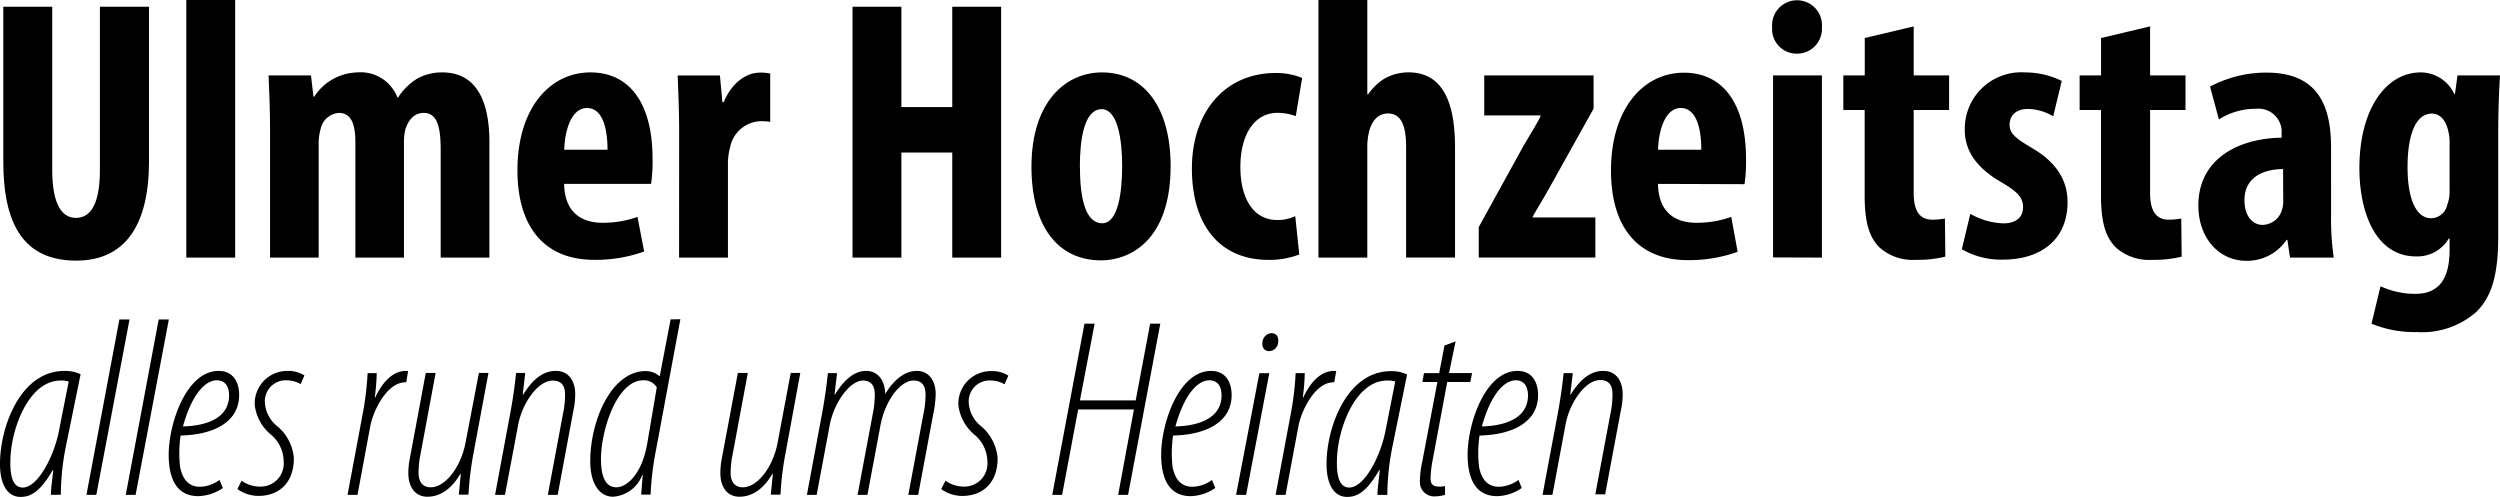
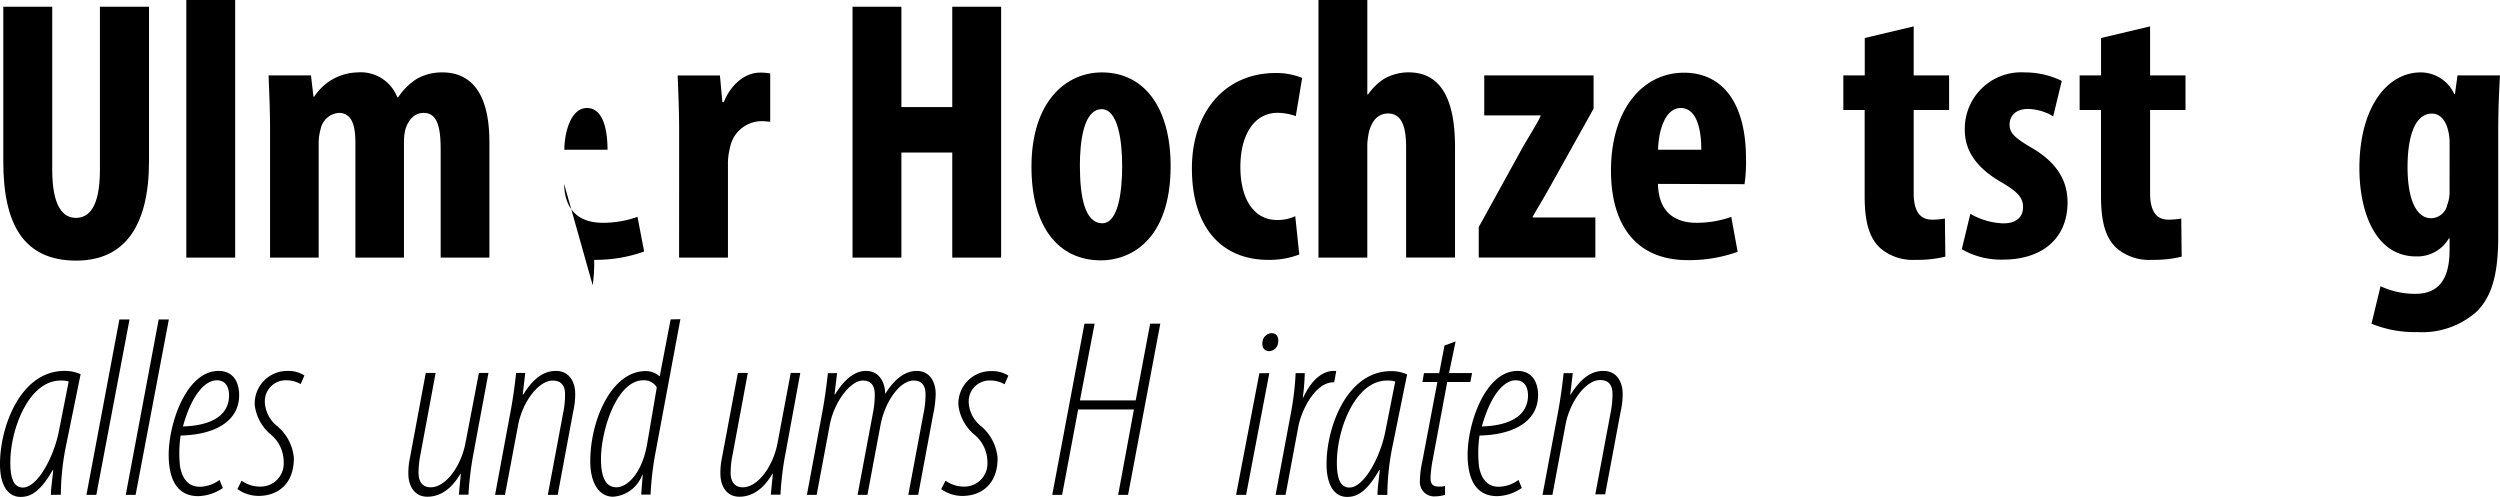
<svg xmlns="http://www.w3.org/2000/svg" id="brand-logo-2" width="253.516" height="50.39" viewBox="0 0 253.516 50.39">
  <g id="Objects">
    <path id="Path_111266" data-name="Path 111266" d="M8.371,10.29V26.819c0,3.734,1.1,4.883,2.394,4.883s2.442-1.023,2.442-4.883V10.29h4.979V25.946c0,6.553-2.454,10.09-7.385,10.09-5.32,0-7.391-3.68-7.391-10.036V10.29Z" transform="translate(-3.075 -9.608)" />
    <path id="Path_111267" data-name="Path 111267" d="M34.42,9.15h4.955V35.272H34.42Z" transform="translate(-15.527 -9.15)" />
    <path id="Path_111268" data-name="Path 111268" d="M48.51,27.285c0-2.023-.084-3.8-.15-5.56h4.3l.251,2.154h.078a5.386,5.386,0,0,1,4.4-2.46,3.975,3.975,0,0,1,4.028,2.531H61.5a6.254,6.254,0,0,1,1.885-1.873,5.153,5.153,0,0,1,2.579-.658c3.3,0,4.788,2.627,4.788,7.062V40.2H65.811V29.313c0-2.089-.239-3.788-1.718-3.788-.868,0-1.526.6-1.861,1.676a5.2,5.2,0,0,0-.144,1.311V40.2H57.163V28.625c0-1.347-.138-3.1-1.682-3.1a2.044,2.044,0,0,0-1.849,1.664,5.075,5.075,0,0,0-.192,1.394V40.2H48.51Z" transform="translate(-21.124 -14.077)" />
-     <path id="Path_111269" data-name="Path 111269" d="M95.264,32.725c.06,2.879,1.73,3.944,3.914,3.944a10.359,10.359,0,0,0,3.525-.6l.676,3.513a14.536,14.536,0,0,1-5.069.844c-5.033,0-7.78-3.321-7.78-9.09,0-6.218,3.238-9.916,7.4-9.916,3.974,0,6.3,3.136,6.3,8.731a15.559,15.559,0,0,1-.15,2.573Zm4.4-3.465c0-2.394-.6-4.231-2.083-4.231-1.61,0-2.268,2.364-2.3,4.231Z" transform="translate(-38.058 -14.077)" />
+     <path id="Path_111269" data-name="Path 111269" d="M95.264,32.725c.06,2.879,1.73,3.944,3.914,3.944a10.359,10.359,0,0,0,3.525-.6l.676,3.513a14.536,14.536,0,0,1-5.069.844a15.559,15.559,0,0,1-.15,2.573Zm4.4-3.465c0-2.394-.6-4.231-2.083-4.231-1.61,0-2.268,2.364-2.3,4.231Z" transform="translate(-38.058 -14.077)" />
    <path id="Path_111270" data-name="Path 111270" d="M117.83,27.3c0-1.837-.084-3.836-.15-5.56h4.285l.251,2.705h.138c.808-1.975,2.3-2.992,3.657-2.992a4.692,4.692,0,0,1,1.053.09v4.9a5.715,5.715,0,0,0-1.071-.06A3.27,3.27,0,0,0,123,29.007a6.529,6.529,0,0,0-.221,1.843v9.36h-4.955Z" transform="translate(-48.96 -14.088)" />
    <path id="Path_111271" data-name="Path 111271" d="M152.265,10.29V20.464h5.159V10.29h4.955V35.73h-4.955V25.078h-5.159V35.73H147.31V10.29Z" transform="translate(-60.858 -9.608)" />
    <path id="Path_111272" data-name="Path 111272" d="M191.742,30.905c0,7.69-4.255,9.575-7.05,9.575-4.411,0-7.062-3.483-7.062-9.485,0-6.619,3.483-9.575,7.146-9.575C189.132,21.42,191.742,25.083,191.742,30.905Zm-9.2,0c0,3.148.509,5.811,2.268,5.811,1.6,0,2.017-3.106,2.017-5.811,0-2.561-.419-5.757-2.089-5.757-1.807.03-2.2,3.2-2.2,5.787Z" transform="translate(-73.033 -14.077)" />
    <path id="Path_111273" data-name="Path 111273" d="M215.7,39.922a8.337,8.337,0,0,1-3.148.545c-4.68,0-7.738-3.238-7.738-9.276,0-5.721,3.357-9.671,8.48-9.671a6.948,6.948,0,0,1,2.7.5l-.646,3.872a5.5,5.5,0,0,0-1.843-.335c-2.394,0-3.776,2.262-3.776,5.482,0,3.339,1.418,5.386,3.722,5.386a4.189,4.189,0,0,0,1.843-.389Z" transform="translate(-83.947 -14.116)" />
    <path id="Path_111274" data-name="Path 111274" d="M226.26,9.15h4.955v9.575h.078a5.769,5.769,0,0,1,1.6-1.568,5,5,0,0,1,2.5-.67c3.387,0,4.716,2.9,4.716,7.582v11.2h-4.961V24.051c0-1.8-.335-3.393-1.825-3.393-.826,0-1.538.479-1.909,1.747a7.046,7.046,0,0,0-.2,1.388V35.272H226.26Z" transform="translate(-92.56 -9.15)" />
    <path id="Path_111275" data-name="Path 111275" d="M253.42,37.31l4.536-8.235c.6-1.035,1.376-2.256,1.73-2.992v-.1h-5.709V21.93h11.089V25.3l-4.417,7.918c-.6,1.1-1.346,2.286-1.759,3.04v.078h6.356V40.4H253.42Z" transform="translate(-103.466 -14.282)" />
    <path id="Path_111276" data-name="Path 111276" d="M280.594,32.745c.06,2.879,1.724,3.944,3.914,3.944a10.318,10.318,0,0,0,3.519-.6l.646,3.543a14.5,14.5,0,0,1-5.063.844c-5.039,0-7.78-3.321-7.78-9.09,0-6.218,3.238-9.916,7.391-9.916,3.974,0,6.3,3.136,6.3,8.731a15.555,15.555,0,0,1-.15,2.573Zm4.393-3.465c0-2.394-.6-4.231-2.083-4.231-1.61,0-2.262,2.364-2.3,4.231Z" transform="translate(-112.465 -14.097)" />
-     <path id="Path_111277" data-name="Path 111277" d="M308.179,11.929a2.52,2.52,0,0,1-2.591,2.675,2.484,2.484,0,0,1-2.454-2.675,2.531,2.531,0,1,1,5.045,0Zm-4.955,23.34V16.812h4.955V35.286Z" transform="translate(-123.425 -9.164)" />
    <path id="Path_111278" data-name="Path 111278" d="M322.334,13.62v4.973h3.591V22.1h-3.591v8.444c0,2.142.892,2.675,1.867,2.675a7.038,7.038,0,0,0,1.3-.114l.042,3.866a11.855,11.855,0,0,1-3.022.323,5.057,5.057,0,0,1-3.591-1.2c-1.011-.964-1.568-2.394-1.568-5.284V22.1H315.2V18.593h2.172V14.8Z" transform="translate(-128.274 -10.945)" />
    <path id="Path_111279" data-name="Path 111279" d="M336.142,35.759a7.133,7.133,0,0,0,3.345.969c1.263,0,2-.6,2-1.646,0-.969-.551-1.55-2.154-2.5-2.992-1.7-3.752-3.627-3.752-5.314a5.719,5.719,0,0,1,6.086-5.847,8.42,8.42,0,0,1,3.746.862l-.868,3.591a5.141,5.141,0,0,0-2.573-.748c-1.263,0-1.849.742-1.849,1.574s.431,1.293,2.16,2.322C345,30.564,346,32.491,346,34.58c0,3.794-2.705,5.823-6.535,5.823a7.926,7.926,0,0,1-4.189-1.053Z" transform="translate(-136.337 -14.077)" />
    <path id="Path_111280" data-name="Path 111280" d="M362.385,13.62v4.973h3.591V22.1h-3.591v8.444c0,2.142.886,2.675,1.861,2.675a7.056,7.056,0,0,0,1.3-.114l.042,3.866a11.855,11.855,0,0,1-3.022.323,5.045,5.045,0,0,1-3.591-1.2c-1.011-.964-1.568-2.394-1.568-5.284V22.1H355.24V18.593h2.172V14.8Z" transform="translate(-144.352 -10.945)" />
-     <path id="Path_111281" data-name="Path 111281" d="M384.65,40.215l-.269-1.8H384.3a4.824,4.824,0,0,1-4.081,2.125c-2.795,0-4.865-2.334-4.865-5.607,0-4.859,4.267-6.834,8.444-6.876v-.407a2.353,2.353,0,0,0-2.6-2.525,6.906,6.906,0,0,0-3.758,1.077l-.9-3.327a12.131,12.131,0,0,1,5.745-1.418c5.608,0,6.529,3.938,6.529,7.684V35.99a26.781,26.781,0,0,0,.269,4.225Zm-.706-8.977c-1.64,0-3.914.6-3.914,3.16,0,1.825,1.023,2.5,1.8,2.5a2.1,2.1,0,0,0,2.023-1.592,2.766,2.766,0,0,0,.108-.838Z" transform="translate(-152.427 -14.093)" />
    <path id="Path_111282" data-name="Path 111282" d="M416.9,21.725c-.1,1.694-.18,3.633-.18,5.853V38.117c0,3.986-.736,6.146-2.232,7.6a8.319,8.319,0,0,1-5.985,2.035,11.538,11.538,0,0,1-4.632-.85l.916-3.8a8.265,8.265,0,0,0,3.531.772c2.49,0,3.471-1.646,3.471-4.476V38.254h-.072A3.716,3.716,0,0,1,408.4,40.08c-4.141,0-5.757-4.524-5.757-8.941,0-6.14,2.789-9.719,6.218-9.719a3.746,3.746,0,0,1,3.4,2.19h.072l.257-1.885ZM411.79,28.47a4.788,4.788,0,0,0-.2-1.353c-.227-.8-.742-1.52-1.586-1.52-1.765,0-2.478,2.394-2.478,5.422,0,3.441.969,5.189,2.394,5.189a1.7,1.7,0,0,0,1.628-1.347,3.759,3.759,0,0,0,.239-1.448Z" transform="translate(-163.385 -14.077)" />
    <path id="Path_111283" data-name="Path 111283" d="M8.015,84.567c0-.718.132-1.412.233-2.519H8.2c-1.364,2.394-2.394,2.729-3.268,2.729-1.2,0-2.083-1.059-2.083-3.345C2.85,77.655,4.933,72,9.379,72a3.764,3.764,0,0,1,1.646.335L9.559,79.516a25.356,25.356,0,0,0-.539,5.039Zm1.8-11.49a2.514,2.514,0,0,0-.82-.1c-3.19,0-5.015,4.788-5.093,8.043-.048,1.855.335,2.807,1.263,2.807,1.49,0,3.136-3.088,3.651-5.685Z" transform="translate(-2.85 -34.387)" />
    <path id="Path_111284" data-name="Path 111284" d="M17.5,81.066,20.839,63.28h1.029L18.5,81.066Z" transform="translate(-8.733 -30.886)" />
    <path id="Path_111285" data-name="Path 111285" d="M24.16,81.066,27.5,63.28h1.029L25.159,81.066Z" transform="translate(-11.407 -30.886)" />
    <path id="Path_111286" data-name="Path 111286" d="M36.928,83.873a4.584,4.584,0,0,1-2.5.826c-2.31,0-2.992-1.981-2.992-4.189,0-3.214,1.8-8.51,5.063-8.51,1.52,0,2.083,1.2,2.083,2.442,0,2.753-2.6,4.04-5.937,4.111a12.31,12.31,0,0,0-.054,3.166c.257,1.358.952,2.029,2,2.029a3.459,3.459,0,0,0,2-.694Zm-.6-10.922c-1.2,0-2.549,1.442-3.447,4.68,2.16-.054,4.68-.718,4.68-3.166-.018-.975-.455-1.514-1.251-1.514Z" transform="translate(-14.33 -34.387)" />
    <path id="Path_111287" data-name="Path 111287" d="M43.5,83.131a3.172,3.172,0,0,0,1.873.6,2.34,2.34,0,0,0,2.394-2.519,3.591,3.591,0,0,0-1.287-2.747,4.6,4.6,0,0,1-1.646-2.992A3.3,3.3,0,0,1,48.2,72a2.992,2.992,0,0,1,1.67.461l-.383.874a2.9,2.9,0,0,0-1.418-.383,2.119,2.119,0,0,0-2.208,2.262,3.309,3.309,0,0,0,1.257,2.394A4.705,4.705,0,0,1,48.8,80.845c0,2.621-1.622,3.83-3.591,3.83a3.728,3.728,0,0,1-2.136-.694Z" transform="translate(-19 -34.387)" />
-     <path id="Path_111288" data-name="Path 111288" d="M61.74,84.567l1.544-8.253a30.089,30.089,0,0,0,.491-4.087H64.7a22.362,22.362,0,0,1-.2,2.472h.048c.694-1.5,1.747-2.7,3.112-2.7h.227l-.2,1.155H67.6c-1.8,0-3.214,2.729-3.549,4.423l-1.3,6.99Z" transform="translate(-26.497 -34.387)" />
    <path id="Path_111289" data-name="Path 111289" d="M80.171,72.34l-1.49,8a32.759,32.759,0,0,0-.539,4.345h-.975l.2-2.107h-.048c-.981,1.67-2.16,2.316-3.345,2.316-1.358,0-1.927-1.161-1.927-2.34a7.242,7.242,0,0,1,.156-1.568l1.61-8.642h1l-1.532,8.229a9.366,9.366,0,0,0-.2,1.9c0,.85.359,1.466,1.233,1.466,1.49,0,3.058-2.059,3.525-4.5l1.364-7.1Z" transform="translate(-30.637 -34.524)" />
    <path id="Path_111290" data-name="Path 111290" d="M86.74,84.567l1.49-8.019c.389-2,.545-3.471.646-4.345H89.8l-.257,2.19h.054C90.672,72.67,91.731,72,92.91,72c1.388,0,1.957,1.155,1.957,2.34a8.115,8.115,0,0,1-.209,1.8L93.09,84.567h-1l1.538-8.223a9.127,9.127,0,0,0,.209-1.951c0-.874-.359-1.412-1.263-1.412-1.436,0-3.058,2.184-3.495,4.5l-1.335,7.086Z" transform="translate(-36.536 -34.387)" />
    <path id="Path_111291" data-name="Path 111291" d="M112.008,63.24l-2.478,13.292a30.409,30.409,0,0,0-.545,4.494h-.952l.156-2h-.048a3.4,3.4,0,0,1-2.956,2.214c-1.442,0-2.316-1.418-2.316-3.591,0-4.135,2.136-9.15,5.631-9.15a2.142,2.142,0,0,1,1.412.539l1.107-5.781Zm-2.394,6.912a1.5,1.5,0,0,0-1.358-.718c-2.729,0-4.3,5.141-4.3,7.971,0,1.67.389,2.879,1.568,2.879,1.005,0,2.549-1.239,3.112-4.375Z" transform="translate(-43.013 -30.87)" />
    <path id="Path_111292" data-name="Path 111292" d="M133.023,72.34l-1.472,8a30.808,30.808,0,0,0-.539,4.345h-.981l.209-2.107h-.054c-.975,1.67-2.16,2.316-3.339,2.316-1.364,0-1.927-1.161-1.927-2.34a7.265,7.265,0,0,1,.15-1.568l1.622-8.642H127.7l-1.532,8.229a8.977,8.977,0,0,0-.209,1.9c0,.85.365,1.466,1.239,1.466,1.49,0,3.058-2.059,3.519-4.5l1.335-7.1Z" transform="translate(-51.867 -34.524)" />
    <path id="Path_111293" data-name="Path 111293" d="M139.58,84.567l1.49-8c.383-2,.539-3.471.64-4.345h.928l-.257,2.166h.048C143.488,72.67,144.565,72,145.565,72c1.364,0,1.933,1.155,1.957,2.34,1.029-1.7,2.184-2.34,3.19-2.34,1.358,0,1.927,1.155,1.927,2.34a10.831,10.831,0,0,1-.257,2.083l-1.52,8.145h-1l1.538-8.223a9.127,9.127,0,0,0,.209-1.957c0-.874-.359-1.412-1.2-1.412-1.388,0-2.9,2.083-3.363,4.5l-1.329,7.092h-1l1.544-8.223a9.533,9.533,0,0,0,.2-1.957c0-.874-.359-1.412-1.2-1.412-1.287,0-2.926,2.184-3.363,4.5l-1.329,7.092Z" transform="translate(-57.754 -34.387)" />
    <path id="Path_111294" data-name="Path 111294" d="M162.773,83.142a3.178,3.178,0,0,0,1.879.6,2.334,2.334,0,0,0,2.364-2.519,3.591,3.591,0,0,0-1.293-2.729,4.622,4.622,0,0,1-1.646-2.992,3.3,3.3,0,0,1,3.393-3.471,2.992,2.992,0,0,1,1.676.461l-.389.874a2.855,2.855,0,0,0-1.412-.383,2.113,2.113,0,0,0-2.22,2.244,3.286,3.286,0,0,0,1.257,2.394,4.724,4.724,0,0,1,1.67,3.238c0,2.621-1.616,3.83-3.591,3.83a3.7,3.7,0,0,1-2.13-.694Z" transform="translate(-66.889 -34.398)" />
    <path id="Path_111295" data-name="Path 111295" d="M185.451,64l-1.49,7.78h5.655L191.082,64h1.029l-3.268,17.355h-1.005l1.6-8.66h-5.655l-1.628,8.66h-1L184.422,64Z" transform="translate(-74.45 -31.175)" />
-     <path id="Path_111296" data-name="Path 111296" d="M205.1,83.873a4.584,4.584,0,0,1-2.5.826c-2.31,0-2.992-1.981-2.992-4.189,0-3.214,1.8-8.51,5.063-8.51,1.514,0,2.083,1.2,2.083,2.442,0,2.753-2.6,4.04-5.937,4.111a12.31,12.31,0,0,0-.054,3.166c.257,1.358.952,2.029,2,2.029a3.459,3.459,0,0,0,2-.694Zm-.6-10.922c-1.2,0-2.549,1.442-3.447,4.68,2.16-.054,4.68-.718,4.68-3.166-.018-.975-.455-1.514-1.251-1.514Z" transform="translate(-81.859 -34.387)" />
    <path id="Path_111297" data-name="Path 111297" d="M212.3,82l2.364-12.34h1.005L213.317,82Zm2.675-15.476a.981.981,0,0,1,.9-.922c.515,0,.772.383.694.922a.952.952,0,0,1-.952.9c-.437-.024-.718-.359-.64-.928Z" transform="translate(-86.954 -31.817)" />
    <path id="Path_111298" data-name="Path 111298" d="M219,84.567l1.544-8.253a28.9,28.9,0,0,0,.485-4.087h.928a22.371,22.371,0,0,1-.2,2.472h.048c.694-1.5,1.747-2.7,3.112-2.7h.233l-.209,1.155h-.078c-1.8,0-3.208,2.729-3.543,4.423l-1.311,6.99Z" transform="translate(-89.645 -34.387)" />
    <path id="Path_111299" data-name="Path 111299" d="M232.8,84.583c0-.718.126-1.412.233-2.519h-.054c-1.364,2.394-2.394,2.729-3.262,2.729-1.2,0-2.083-1.059-2.083-3.345,0-3.752,2.083-9.408,6.529-9.408a3.734,3.734,0,0,1,1.64.335l-1.46,7.181a25.407,25.407,0,0,0-.545,5.039Zm1.8-11.49a2.573,2.573,0,0,0-.826-.1c-3.184,0-5.009,4.788-5.087,8.043-.054,1.855.335,2.807,1.257,2.807,1.5,0,3.142-3.088,3.651-5.685Z" transform="translate(-93.114 -34.403)" />
    <path id="Path_111300" data-name="Path 111300" d="M247.066,67l-.67,3.214h2.34l-.18.9h-2.34l-1.466,7.852a11.821,11.821,0,0,0-.227,1.879c0,.515.15.874.8.874a2.065,2.065,0,0,0,.67-.054v.892a3.387,3.387,0,0,1-.952.156,1.454,1.454,0,0,1-1.6-1.514,10.286,10.286,0,0,1,.257-2.083l1.52-8H243.7l.156-.9H245.4l.539-2.8Z" transform="translate(-99.457 -32.38)" />
    <path id="Path_111301" data-name="Path 111301" d="M257.028,83.873a4.584,4.584,0,0,1-2.5.826c-2.31,0-2.992-1.981-2.992-4.189,0-3.214,1.8-8.51,5.063-8.51,1.52,0,2.083,1.2,2.083,2.442,0,2.753-2.591,4.04-5.937,4.111a12.089,12.089,0,0,0-.048,3.166c.251,1.358.946,2.029,2,2.029a3.5,3.5,0,0,0,2-.694Zm-.6-10.922c-1.2,0-2.543,1.442-3.447,4.68,2.16-.054,4.68-.718,4.68-3.166-.018-.975-.461-1.514-1.251-1.514Z" transform="translate(-102.711 -34.387)" />
    <path id="Path_111302" data-name="Path 111302" d="M264.23,84.567l1.5-8c.383-2,.539-3.471.64-4.345h.928l-.257,2.166h.048C268.168,72.67,269.221,72,270.4,72c1.388,0,1.957,1.155,1.957,2.34a8.114,8.114,0,0,1-.209,1.8l-1.568,8.378h-1l1.544-8.223a9.534,9.534,0,0,0,.2-1.957c0-.874-.359-1.412-1.263-1.412-1.436,0-3.058,2.184-3.495,4.5l-1.335,7.146Z" transform="translate(-107.807 -34.387)" />
  </g>
</svg>